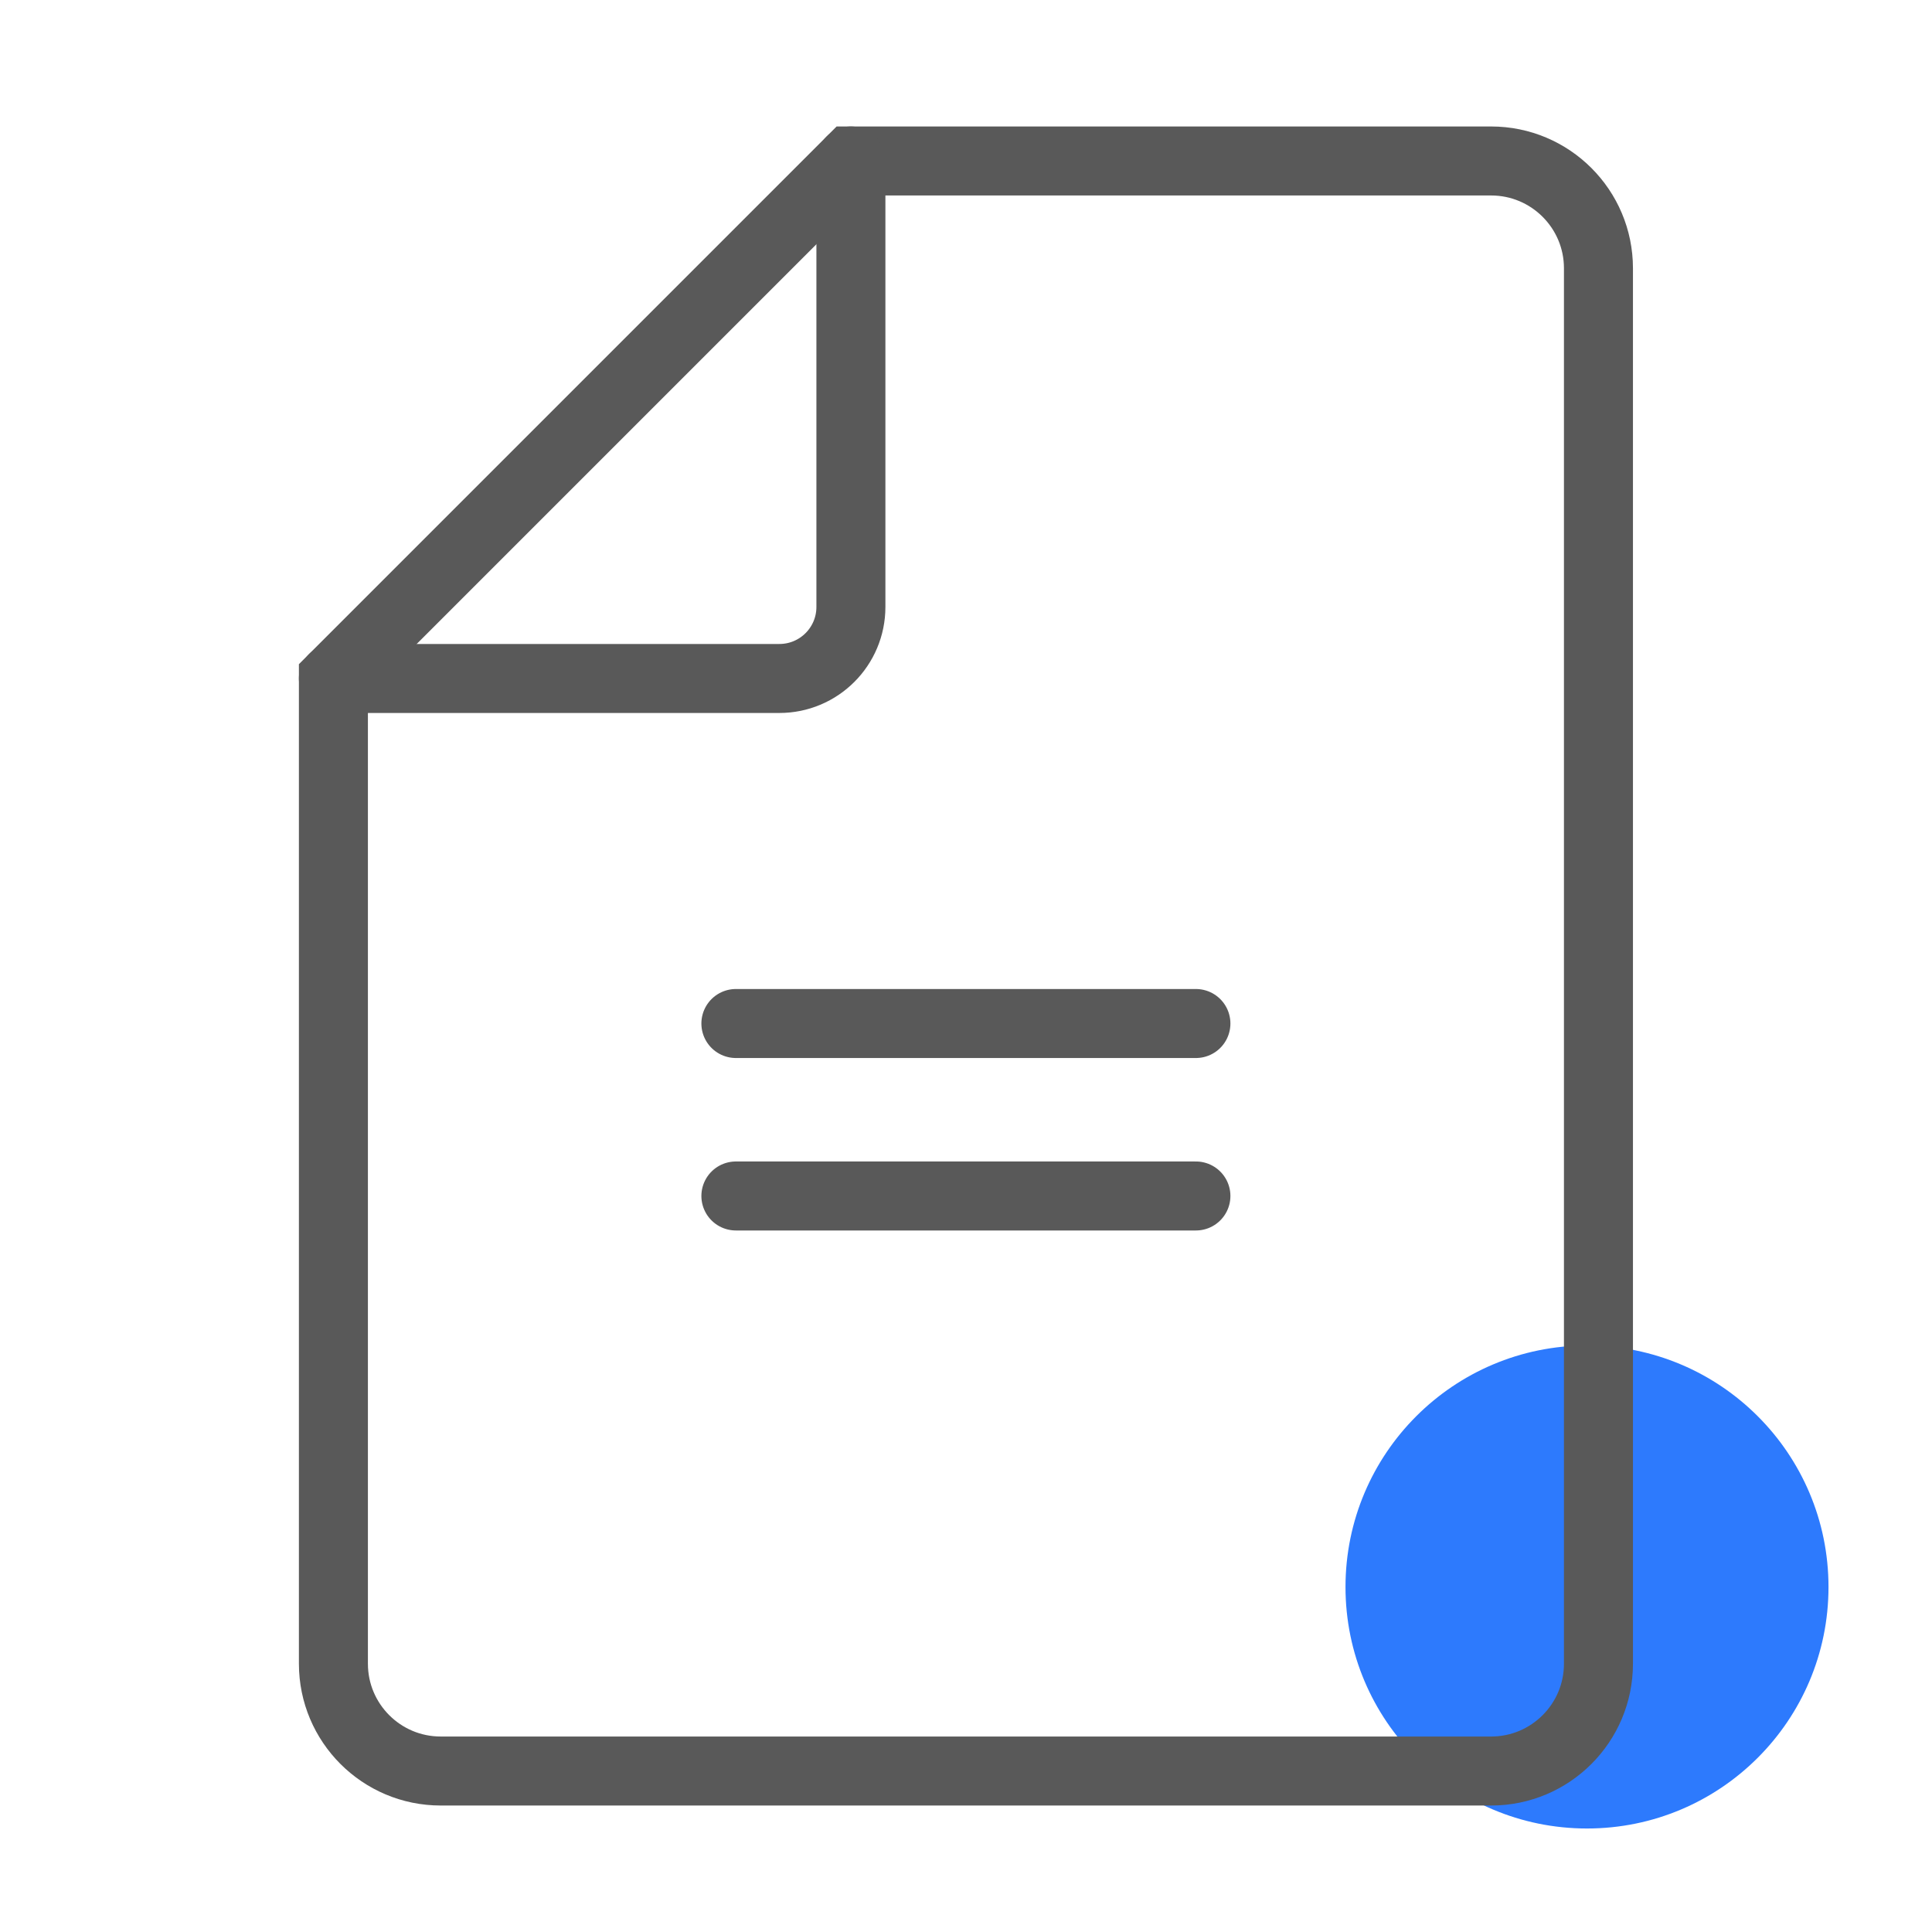
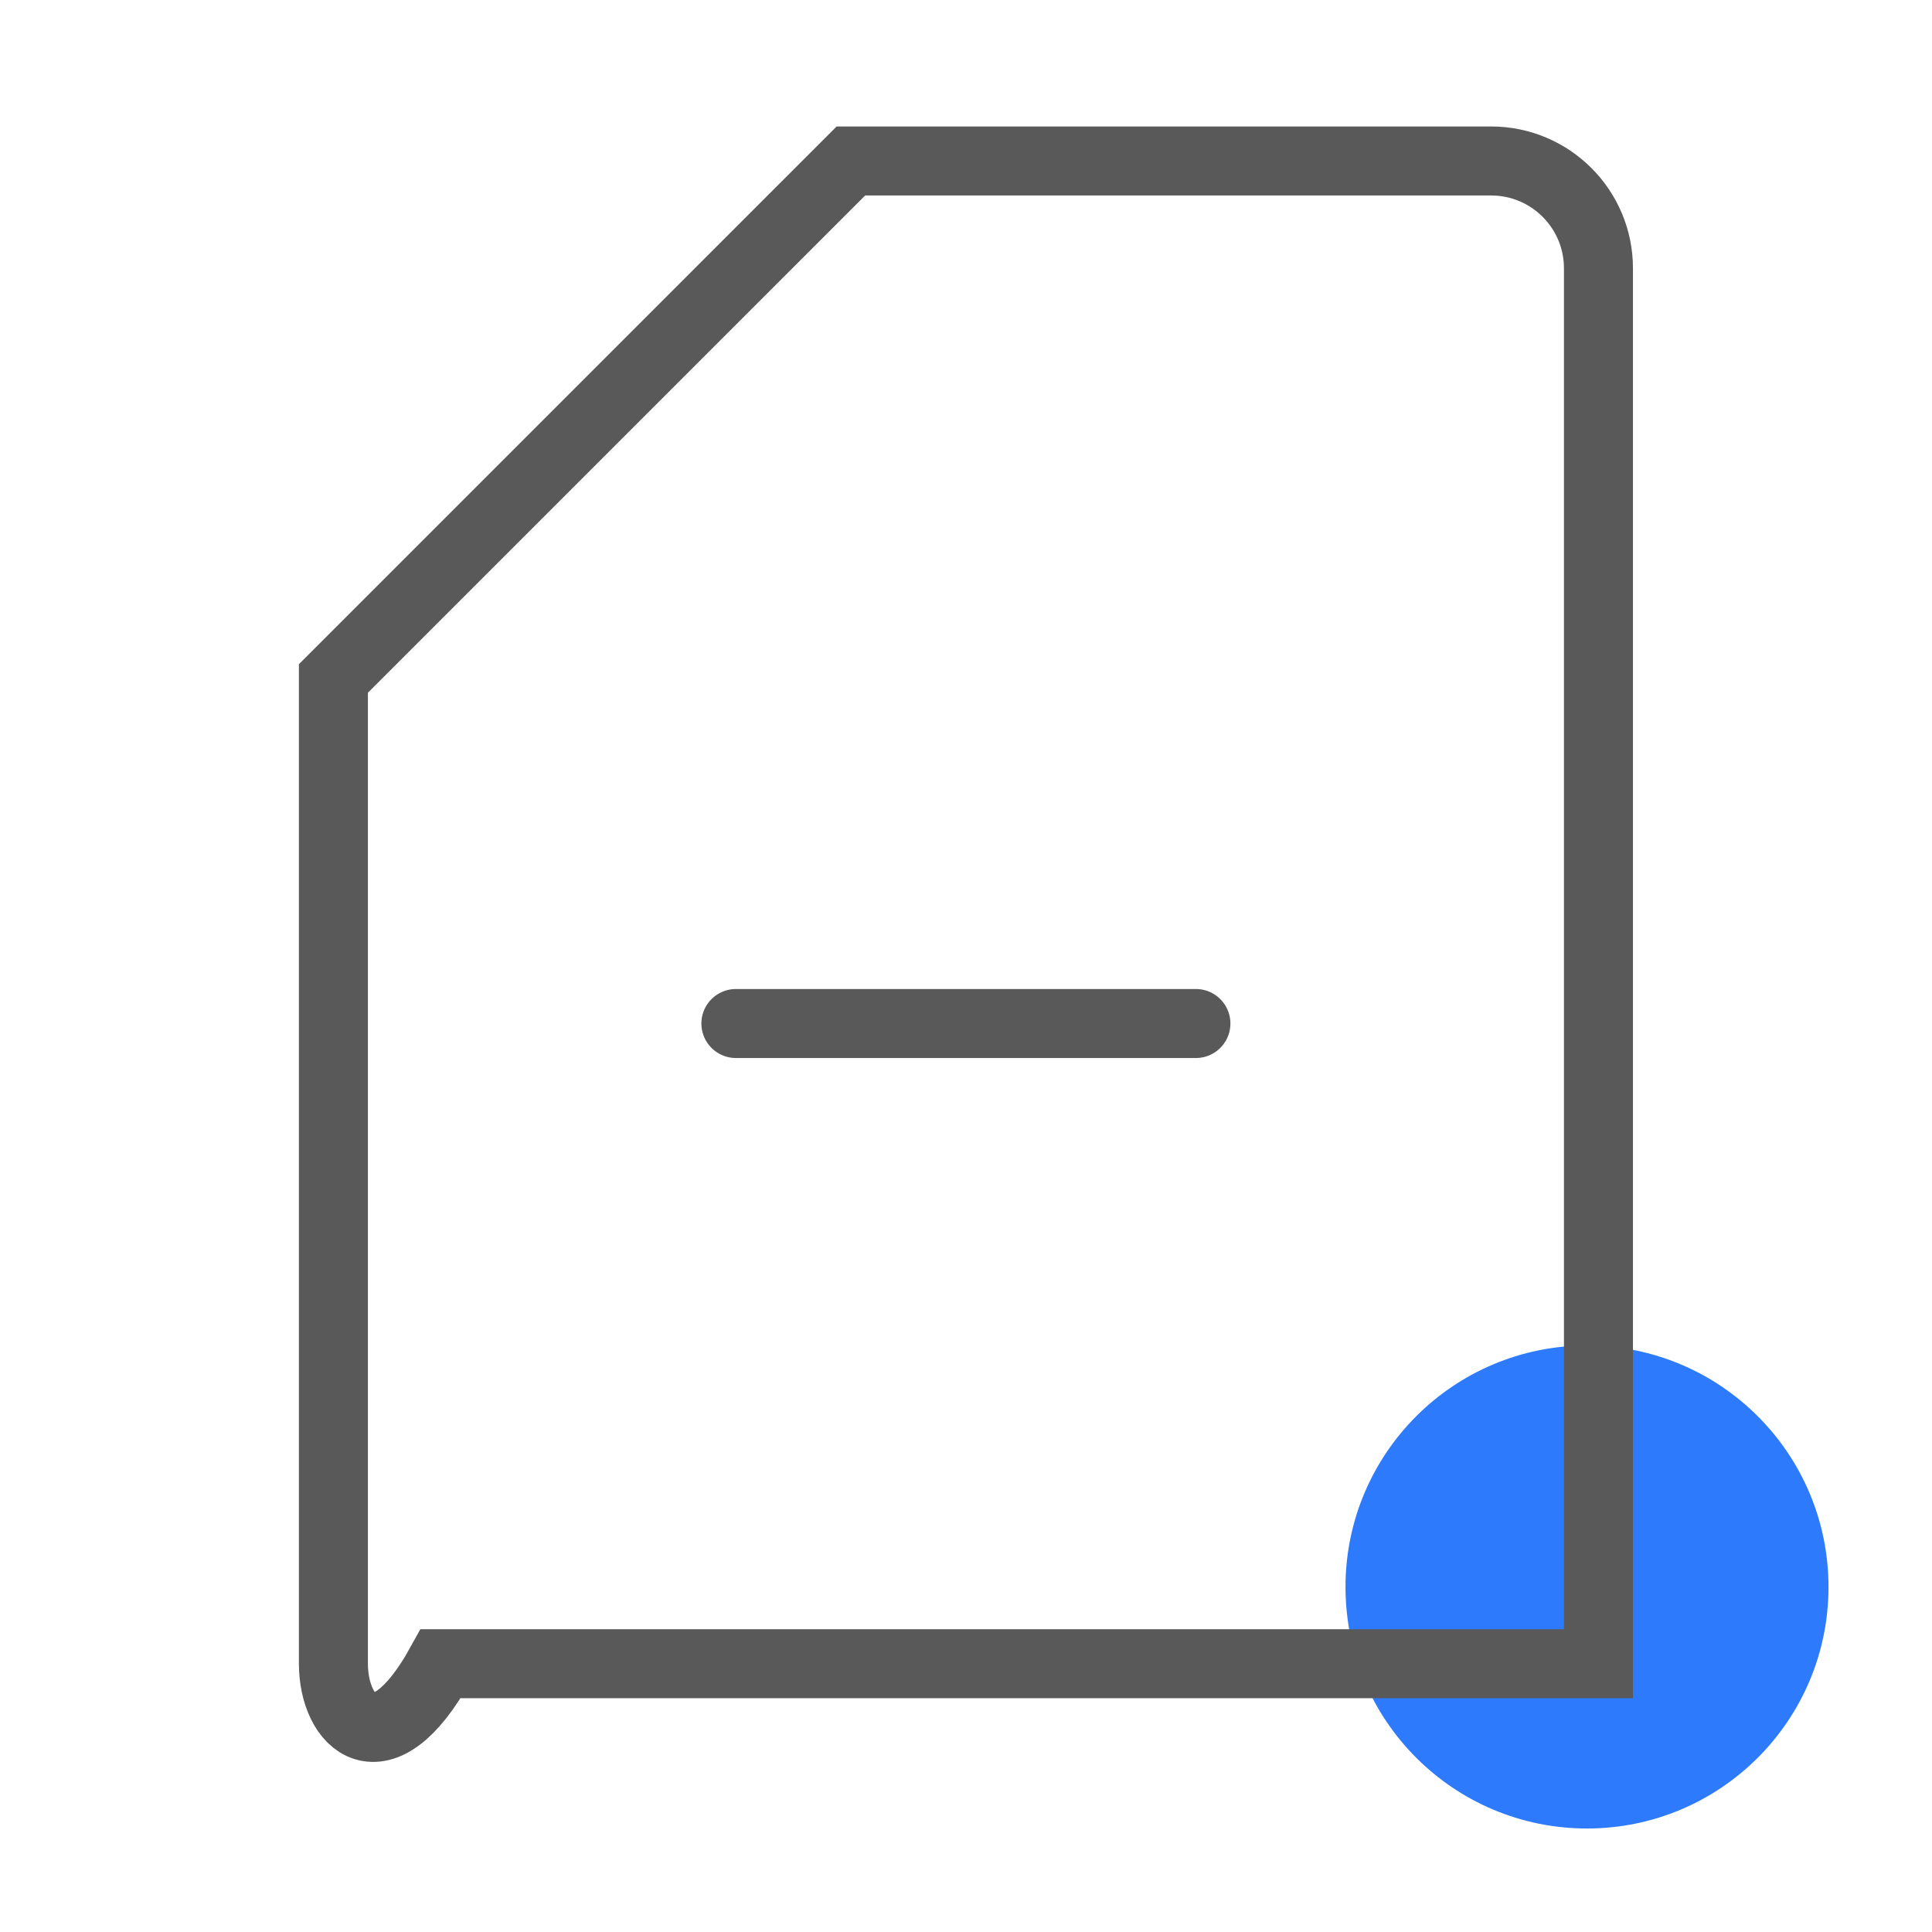
<svg xmlns="http://www.w3.org/2000/svg" width="56" height="56" viewBox="0 0 56 56" fill="none">
  <circle cx="46" cy="46" r="7" fill="#2D7AFD" />
-   <path fill-rule="evenodd" clip-rule="evenodd" d="M24.664 4.666H43.221C44.939 4.666 46.332 6.059 46.332 7.777V48.223C46.332 49.941 44.939 51.334 43.221 51.334H12.775C11.057 51.334 9.664 49.941 9.664 48.223L9.664 19.666L24.664 4.666Z" stroke="#595959" stroke-width="2" stroke-linecap="round" />
-   <path d="M9.664 19.666H22.59C23.736 19.666 24.664 18.738 24.664 17.592V4.666" stroke="#595959" stroke-width="2" stroke-linecap="round" />
+   <path fill-rule="evenodd" clip-rule="evenodd" d="M24.664 4.666H43.221C44.939 4.666 46.332 6.059 46.332 7.777V48.223H12.775C11.057 51.334 9.664 49.941 9.664 48.223L9.664 19.666L24.664 4.666Z" stroke="#595959" stroke-width="2" stroke-linecap="round" />
  <path d="M21.33 29.667H34.664" stroke="#595959" stroke-width="2" stroke-linecap="round" />
-   <path d="M21.33 34.666H34.664" stroke="#595959" stroke-width="2" stroke-linecap="round" />
</svg>